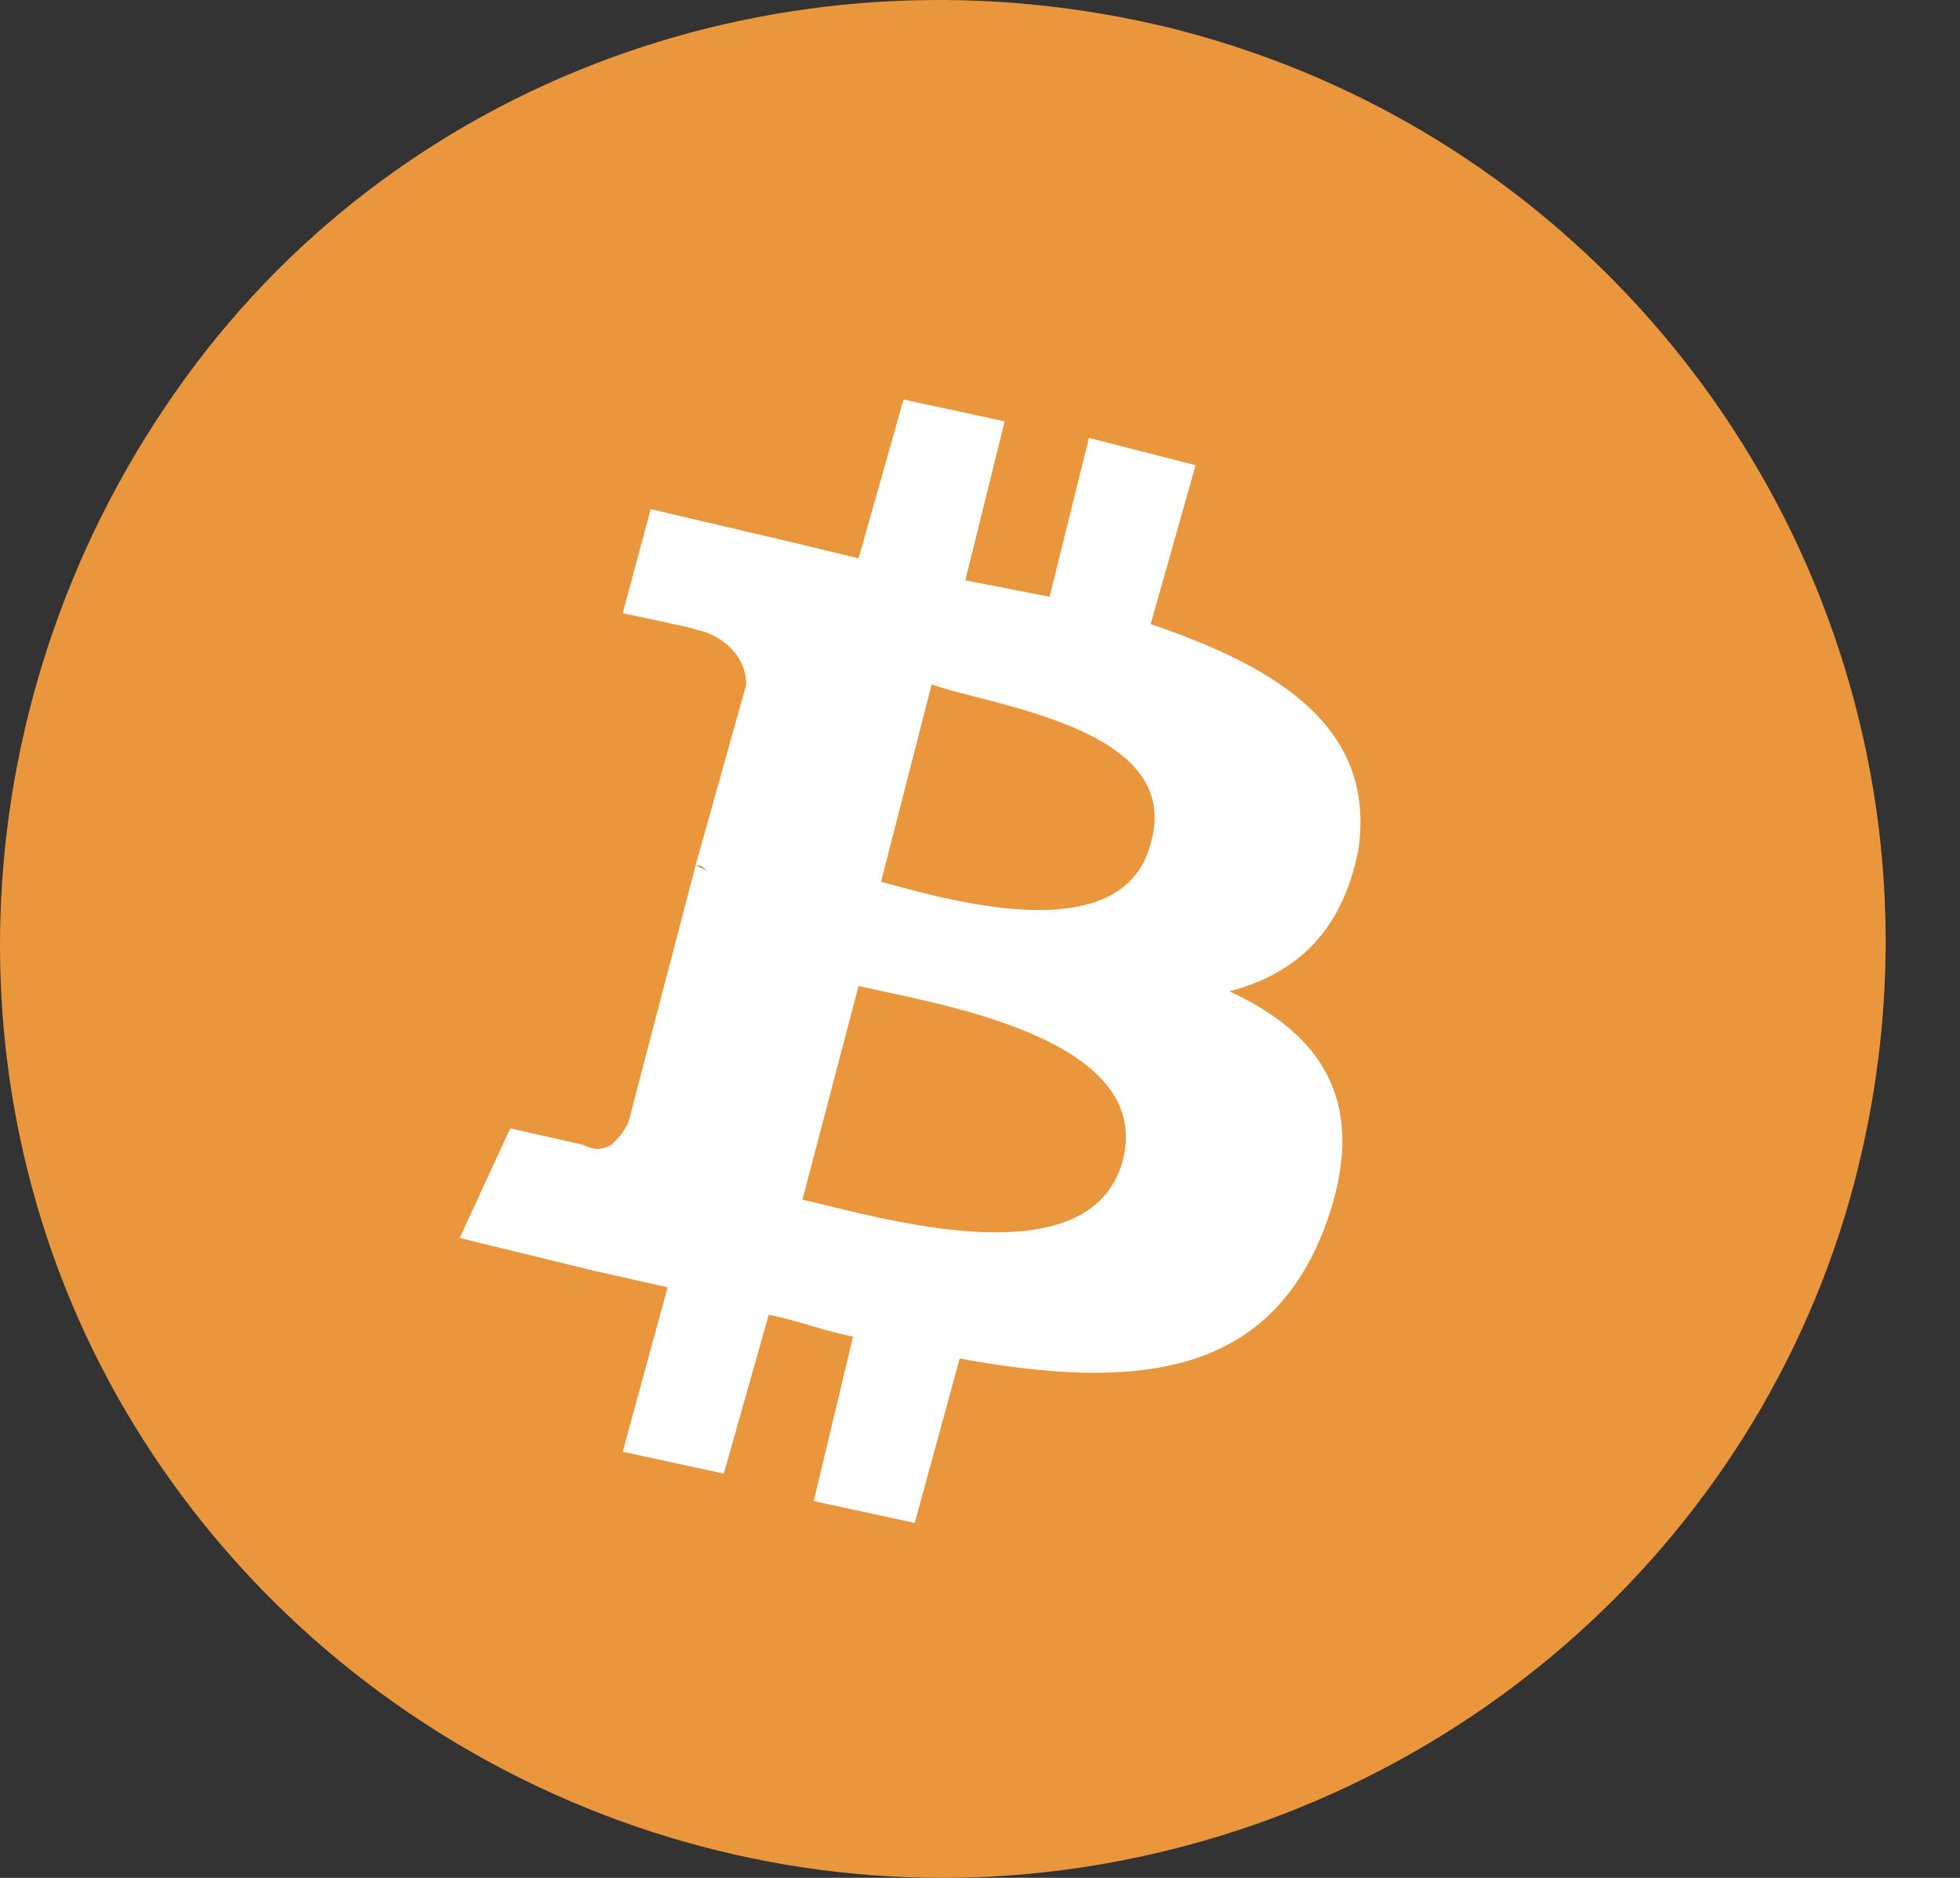
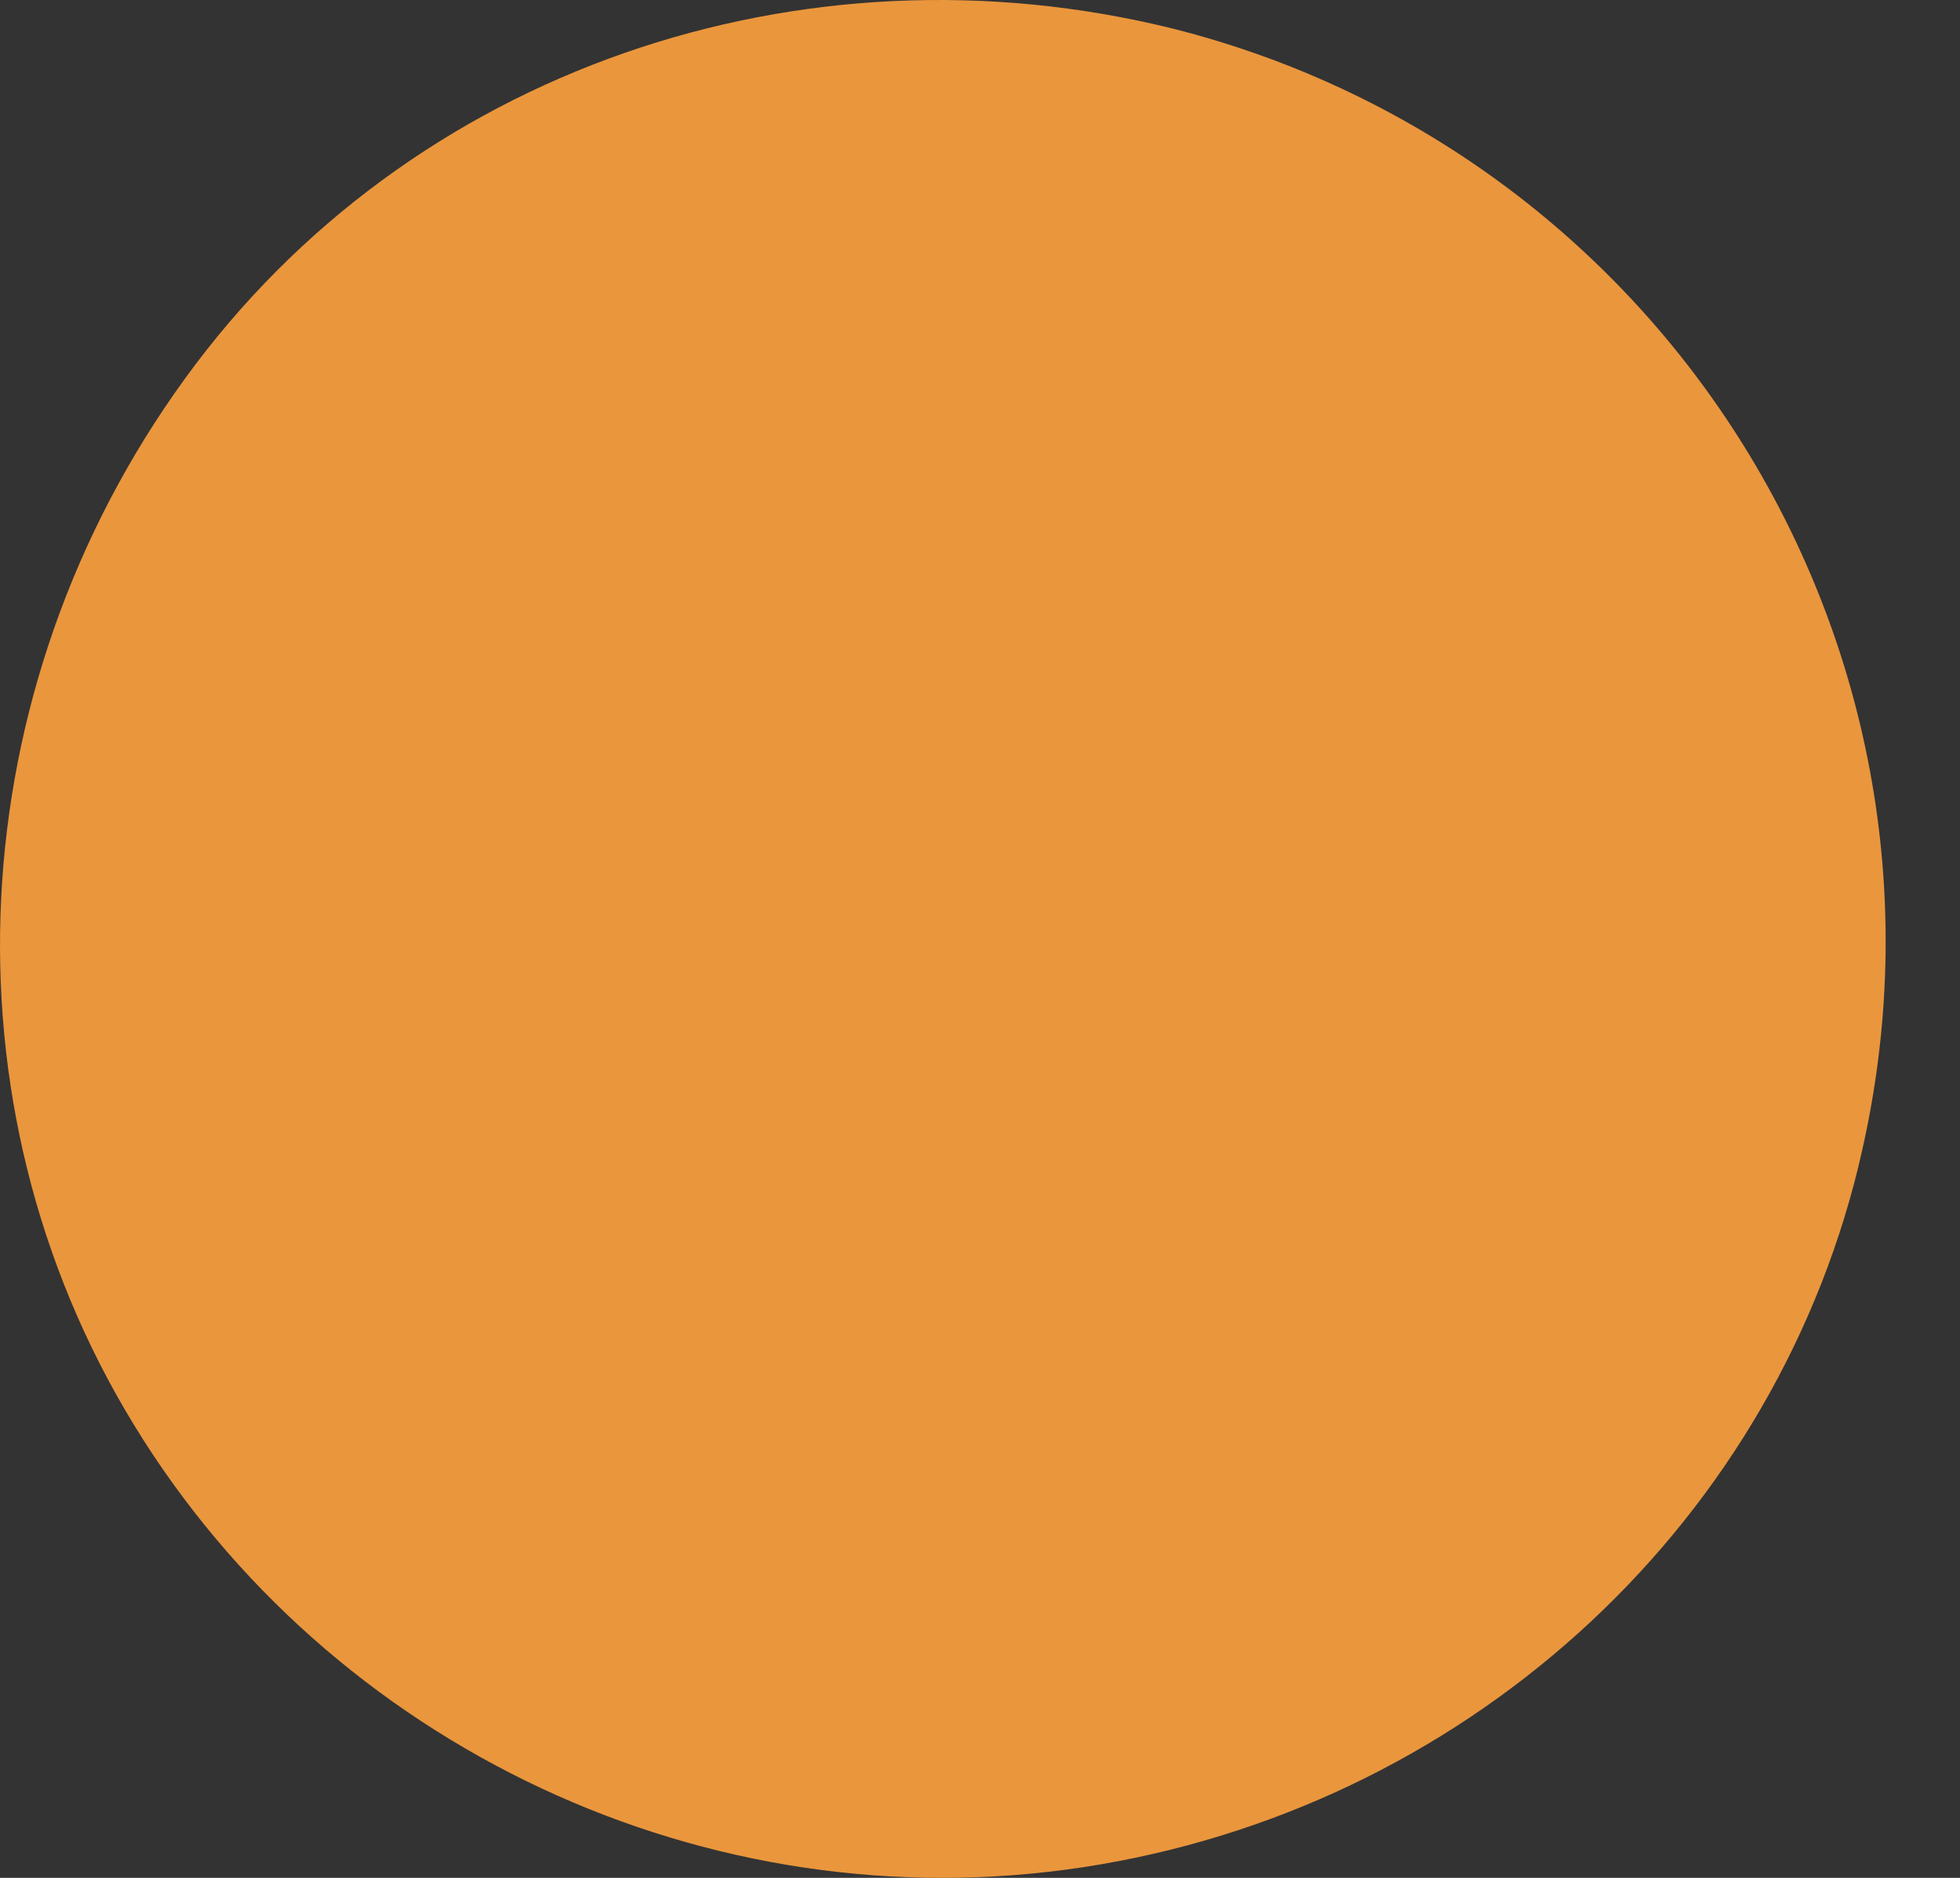
<svg xmlns="http://www.w3.org/2000/svg" width="24" height="23" viewBox="0 0 24 23">
  <rect x="0" y="0" width="24" height="23" fill="#333333" stroke="none" />
  <g fill="none" fill-rule="evenodd">
    <g>
      <g>
        <g>
          <path fill="#EA963D" d="M22.757 14.284c-1.1 4.504-4.883 7.882-9.492 8.585-4.609.704-9.218-1.477-11.625-5.418-2.408-3.94-2.133-9.007.62-12.807C5.01.844 9.825-.774 14.364.351c6.122 1.548 9.906 7.74 8.392 13.933" transform="translate(-560 -570) translate(560 570)" />
-           <path fill="#FFF" d="M14.09 10.33c-.344 1.342-2.545.671-3.302.47l.62-2.417c.756.269 3.095.537 2.682 1.947m-.344 3.893c-.412 1.477-3.027.672-3.92.47l.687-2.617c.825.2 3.646.603 3.233 2.147m2.889-3.826c.207-1.477-.962-2.215-2.545-2.753l.55-1.946-1.306-.335-.482 1.946-1.032-.201.482-1.947-1.238-.268-.551 1.946-.825-.2-1.72-.403-.343 1.275s.962.2.893.2c.345.068.62.337.62.672l-.62 2.216c.07 0 .07 0 .138.067l-.138-.067-.825 3.154c-.068.134-.137.202-.206.269-.138.067-.207.067-.344 0l-.895-.202-.619 1.343 1.651.403.895.201-.55 2.014 1.238.268.55-1.946c.344.067.687.201 1.032.268l-.481 2.014 1.237.268.55-2.014c2.202.404 3.784.202 4.472-1.61.55-1.478 0-2.35-1.17-2.887.757-.2 1.376-.67 1.582-1.745" transform="translate(-560 -570) translate(560 570)" />
        </g>
      </g>
    </g>
  </g>
</svg>